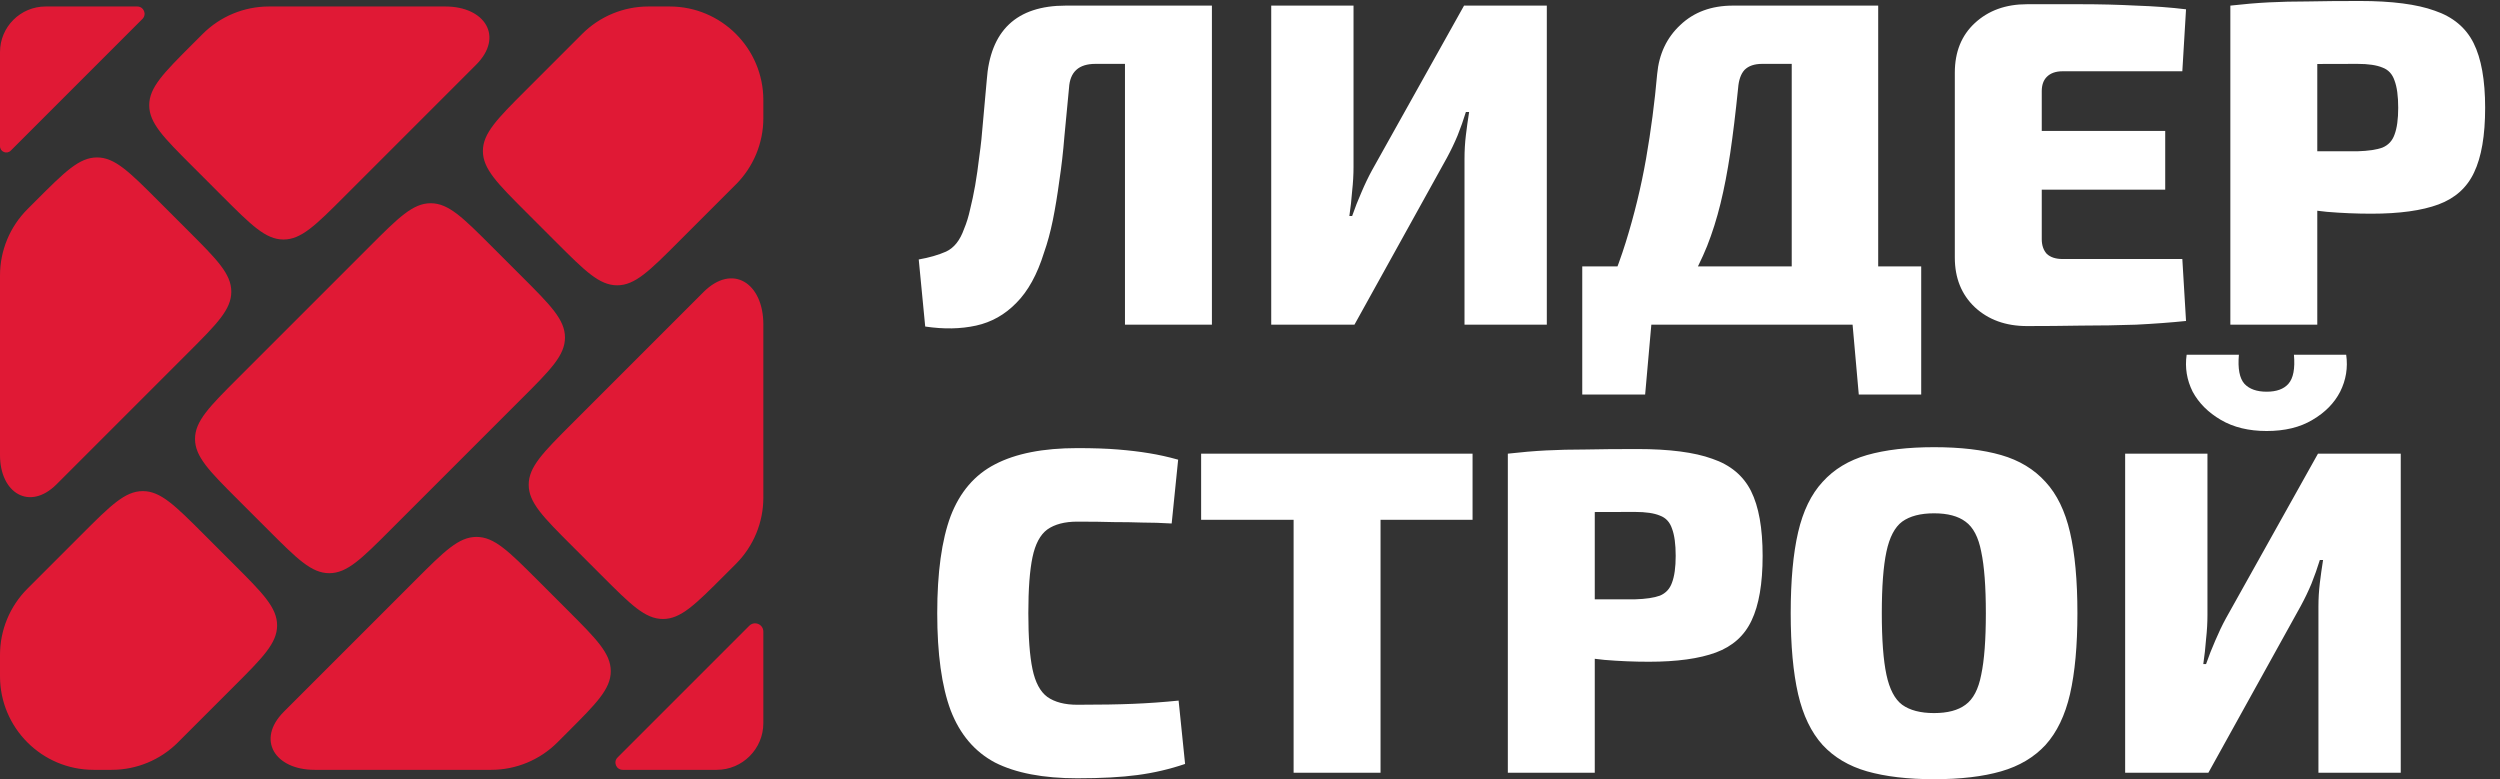
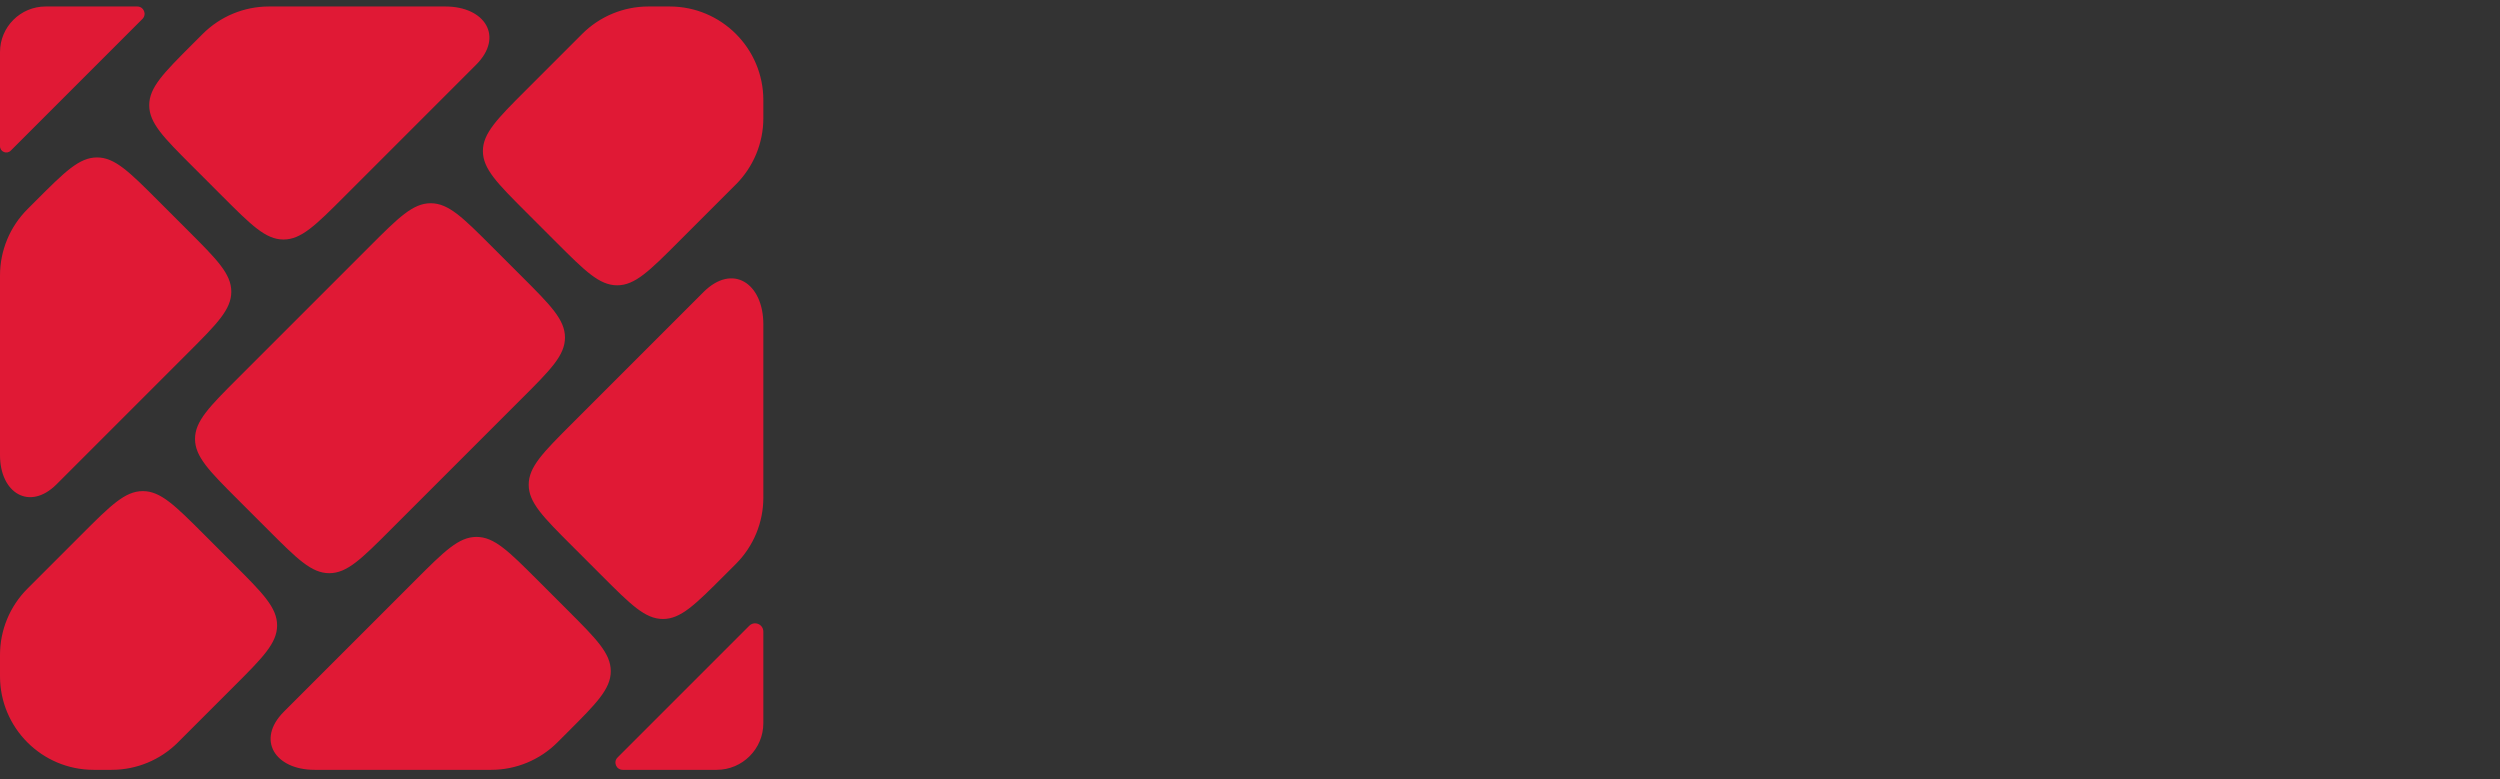
<svg xmlns="http://www.w3.org/2000/svg" width="385" height="120" viewBox="0 0 385 120" fill="none">
  <rect x="0" y="0" width="385" height="120" fill="#333333" stroke="none" />
-   <path d="M185.565 0.864V9.837H168.688C166.125 9.837 164.772 11.071 164.629 13.54C164.392 16.103 164.154 18.596 163.917 21.017C163.727 23.391 163.466 25.669 163.134 27.853C162.849 29.989 162.517 32.007 162.137 33.906C161.757 35.758 161.306 37.419 160.784 38.891C159.739 42.262 158.315 44.849 156.511 46.653C154.755 48.457 152.689 49.62 150.316 50.142C147.942 50.665 145.331 50.712 142.482 50.285L141.485 39.959C143.1 39.674 144.5 39.271 145.687 38.749C146.921 38.179 147.847 37.016 148.464 35.259C148.844 34.357 149.153 33.36 149.39 32.268C149.675 31.129 149.936 29.895 150.173 28.565C150.411 27.189 150.624 25.693 150.814 24.079C151.052 22.417 151.241 20.637 151.384 18.738C151.574 16.792 151.764 14.679 151.954 12.4C152.476 4.709 156.535 0.864 164.131 0.864H185.565ZM186.634 0.864V50H173.246V0.864H186.634ZM238.21 0.864V50H225.534V24.435C225.534 23.201 225.605 21.99 225.748 20.803C225.89 19.616 226.056 18.43 226.246 17.243H225.748C225.368 18.477 224.941 19.688 224.466 20.874C223.991 22.014 223.445 23.153 222.828 24.293L208.586 50H195.768V0.864H208.443V25.717C208.443 26.904 208.372 28.138 208.23 29.42C208.135 30.702 207.992 31.983 207.802 33.265H208.23C208.657 32.031 209.132 30.82 209.654 29.634C210.176 28.399 210.722 27.26 211.292 26.215L225.463 0.864H238.21ZM289.242 0.864V50H275.926V9.837H271.368C270.181 9.837 269.279 10.145 268.662 10.762C268.092 11.38 267.76 12.329 267.665 13.611C267.285 17.361 266.882 20.684 266.455 23.581C266.027 26.429 265.529 29.016 264.959 31.343C264.389 33.669 263.701 35.853 262.894 37.894C262.087 39.888 261.114 41.858 259.974 43.805C258.882 45.751 257.577 47.816 256.058 50H245.091C247.275 45.822 249.031 41.597 250.361 37.324C251.69 33.052 252.735 28.755 253.494 24.435C254.254 20.067 254.823 15.723 255.203 11.403C255.488 8.317 256.675 5.801 258.764 3.855C260.853 1.861 263.559 0.864 266.882 0.864H289.242ZM254.349 49.502L253.352 60.753H243.667V49.502H254.349ZM295.865 41.027V50H243.667V41.027H295.865ZM295.865 49.502V60.753H286.251L285.254 49.502H295.865ZM312.151 0.65C314.857 0.65 317.634 0.65 320.483 0.65C323.378 0.65 326.203 0.722 328.957 0.864C331.758 0.959 334.321 1.149 336.648 1.434L336.078 10.976H317.634C316.59 10.976 315.783 11.261 315.213 11.831C314.691 12.353 314.43 13.089 314.43 14.038V36.826C314.43 37.775 314.691 38.535 315.213 39.105C315.783 39.627 316.59 39.888 317.634 39.888H336.078L336.648 49.43C334.321 49.668 331.758 49.858 328.957 50C326.203 50.095 323.378 50.142 320.483 50.142C317.634 50.19 314.857 50.214 312.151 50.214C308.875 50.214 306.193 49.24 304.104 47.294C302.062 45.347 301.042 42.808 301.042 39.674V11.19C301.042 8.009 302.062 5.469 304.104 3.57C306.193 1.624 308.875 0.65 312.151 0.65ZM302.324 20.162H333.443V29.206H302.324V20.162ZM363.414 0.152C368.351 0.152 372.196 0.65 374.95 1.647C377.751 2.597 379.745 4.258 380.932 6.632C382.119 9.006 382.712 12.329 382.712 16.602C382.712 20.874 382.142 24.198 381.003 26.571C379.911 28.898 378.083 30.535 375.52 31.485C372.956 32.434 369.514 32.909 365.194 32.909C362.915 32.909 360.636 32.814 358.358 32.624C356.126 32.387 354.038 32.102 352.091 31.77C350.145 31.39 348.483 31.01 347.106 30.63C345.729 30.203 344.78 29.847 344.258 29.562L344.471 23.296C347.415 23.296 350.477 23.296 353.658 23.296C356.838 23.296 359.972 23.296 363.058 23.296C364.719 23.248 366.001 23.058 366.903 22.726C367.805 22.346 368.422 21.681 368.755 20.732C369.134 19.735 369.324 18.358 369.324 16.602C369.324 14.798 369.134 13.397 368.755 12.4C368.422 11.403 367.805 10.739 366.903 10.406C366.001 10.027 364.719 9.837 363.058 9.837C358.453 9.837 354.512 9.86 351.237 9.908C347.961 9.955 345.729 10.05 344.543 10.193L343.474 0.864C345.563 0.627 347.534 0.46 349.385 0.365C351.237 0.271 353.254 0.223 355.438 0.223C357.622 0.176 360.28 0.152 363.414 0.152ZM356.862 0.864V50H343.474V0.864H356.862ZM165.911 69.009C168.38 69.009 170.469 69.081 172.178 69.223C173.934 69.365 175.525 69.555 176.949 69.793C178.421 70.03 179.916 70.362 181.435 70.79L180.438 80.617C178.824 80.522 177.329 80.475 175.952 80.475C174.575 80.427 173.103 80.403 171.537 80.403C169.97 80.356 168.095 80.332 165.911 80.332C163.965 80.332 162.422 80.736 161.282 81.543C160.19 82.35 159.431 83.774 159.003 85.815C158.576 87.857 158.363 90.729 158.363 94.432C158.363 98.135 158.576 101.007 159.003 103.049C159.431 105.09 160.19 106.514 161.282 107.321C162.422 108.128 163.965 108.532 165.911 108.532C169.377 108.532 172.249 108.484 174.528 108.389C176.854 108.295 179.18 108.128 181.506 107.891L182.503 117.647C180.13 118.454 177.685 119.024 175.169 119.356C172.7 119.688 169.614 119.855 165.911 119.855C160.641 119.855 156.416 119.047 153.235 117.433C150.102 115.772 147.823 113.089 146.399 109.386C145.022 105.683 144.334 100.699 144.334 94.432C144.334 88.165 145.022 83.18 146.399 79.478C147.823 75.775 150.102 73.116 153.235 71.502C156.416 69.84 160.641 69.009 165.911 69.009ZM212.603 69.864V119H199.215V69.864H212.603ZM226.774 69.864V80.047H184.973V69.864H226.774ZM252.146 69.152C257.083 69.152 260.928 69.65 263.682 70.647C266.483 71.597 268.477 73.258 269.664 75.632C270.85 78.006 271.444 81.329 271.444 85.602C271.444 89.874 270.874 93.198 269.735 95.571C268.643 97.898 266.815 99.535 264.252 100.485C261.688 101.434 258.246 101.909 253.926 101.909C251.647 101.909 249.368 101.814 247.09 101.624C244.858 101.387 242.769 101.102 240.823 100.77C238.876 100.39 237.215 100.01 235.838 99.63C234.461 99.203 233.512 98.847 232.99 98.562L233.203 92.296C236.147 92.296 239.209 92.296 242.39 92.296C245.57 92.296 248.704 92.296 251.789 92.296C253.451 92.248 254.733 92.058 255.635 91.726C256.537 91.346 257.154 90.681 257.486 89.732C257.866 88.735 258.056 87.358 258.056 85.602C258.056 83.798 257.866 82.397 257.486 81.4C257.154 80.403 256.537 79.739 255.635 79.406C254.733 79.026 253.451 78.837 251.789 78.837C247.184 78.837 243.244 78.86 239.968 78.908C236.693 78.955 234.461 79.05 233.274 79.193L232.206 69.864C234.295 69.627 236.265 69.46 238.117 69.365C239.968 69.27 241.986 69.223 244.17 69.223C246.354 69.176 249.012 69.152 252.146 69.152ZM245.594 69.864V119H232.206V69.864H245.594ZM297.845 68.867C301.928 68.867 305.37 69.27 308.171 70.078C310.972 70.885 313.25 72.261 315.007 74.208C316.764 76.107 318.022 78.694 318.781 81.97C319.541 85.246 319.921 89.4 319.921 94.432C319.921 99.417 319.541 103.571 318.781 106.894C318.022 110.17 316.764 112.781 315.007 114.727C313.25 116.626 310.972 117.979 308.171 118.786C305.37 119.593 301.928 119.997 297.845 119.997C293.81 119.997 290.368 119.593 287.519 118.786C284.718 117.979 282.44 116.626 280.683 114.727C278.926 112.781 277.668 110.17 276.909 106.894C276.149 103.571 275.769 99.417 275.769 94.432C275.769 89.4 276.149 85.246 276.909 81.97C277.668 78.694 278.926 76.107 280.683 74.208C282.44 72.261 284.718 70.885 287.519 70.078C290.368 69.27 293.81 68.867 297.845 68.867ZM297.845 79.05C295.756 79.05 294.118 79.478 292.931 80.332C291.792 81.187 290.985 82.73 290.51 84.961C290.035 87.192 289.798 90.349 289.798 94.432C289.798 98.515 290.035 101.672 290.51 103.903C290.985 106.134 291.792 107.677 292.931 108.532C294.118 109.386 295.756 109.814 297.845 109.814C299.934 109.814 301.548 109.386 302.687 108.532C303.874 107.677 304.681 106.134 305.109 103.903C305.583 101.672 305.821 98.515 305.821 94.432C305.821 90.349 305.583 87.192 305.109 84.961C304.681 82.73 303.874 81.187 302.687 80.332C301.548 79.478 299.934 79.05 297.845 79.05ZM369.715 69.864V119H357.039V93.435C357.039 92.201 357.11 90.99 357.253 89.803C357.395 88.616 357.561 87.43 357.751 86.243H357.253C356.873 87.477 356.446 88.688 355.971 89.874C355.496 91.014 354.95 92.153 354.333 93.293L340.091 119H327.273V69.864H339.948V94.717C339.948 95.904 339.877 97.138 339.735 98.42C339.64 99.702 339.497 100.983 339.307 102.265H339.735C340.162 101.031 340.637 99.82 341.159 98.633C341.681 97.399 342.227 96.26 342.797 95.215L356.968 69.864H369.715ZM353.265 54.625H361.312C361.597 56.619 361.288 58.518 360.386 60.322C359.484 62.078 358.06 63.526 356.113 64.665C354.214 65.805 351.864 66.375 349.063 66.375C346.31 66.375 343.96 65.805 342.014 64.665C340.067 63.526 338.619 62.078 337.67 60.322C336.768 58.518 336.459 56.619 336.744 54.625H344.791C344.601 56.761 344.886 58.257 345.645 59.111C346.405 59.918 347.544 60.322 349.063 60.322C350.583 60.322 351.698 59.918 352.41 59.111C353.17 58.257 353.455 56.761 353.265 54.625Z" fill="white" />
  <path d="M21.996 75.631C24.744 75.631 26.955 77.842 31.378 82.265L36.04 86.927C40.463 91.349 42.674 93.561 42.674 96.309C42.674 99.056 40.463 101.268 36.04 105.69L27.401 114.33C24.695 117.035 21.027 118.555 17.201 118.555H14.424C6.458 118.555 0 112.097 0 104.131V100.853C0 97.028 1.52 93.359 4.225 90.654L12.614 82.265C17.037 77.842 19.248 75.631 21.996 75.631ZM73.382 82.684C76.13 82.684 78.341 84.896 82.764 89.318L87.426 93.98C91.848 98.402 94.059 100.614 94.06 103.361C94.06 106.109 91.849 108.321 87.426 112.744L85.84 114.33C83.135 117.035 79.466 118.555 75.641 118.555H48.441C42.342 118.555 39.408 113.909 43.721 109.597V109.597L64 89.318C68.423 84.896 70.634 82.684 73.382 82.684ZM117.555 111.363C117.555 115.335 114.335 118.555 110.363 118.555H95.898C94.9 118.555 94.4 117.356 95.106 116.65V116.65L115.386 96.371V96.371C116.191 95.565 117.555 96.135 117.555 97.274V111.363ZM117.555 76.641C117.555 80.466 116.035 84.135 113.33 86.84L111.479 88.69C107.057 93.113 104.845 95.324 102.098 95.324C99.35 95.324 97.138 93.113 92.716 88.69L88.054 84.028C83.631 79.606 81.419 77.394 81.419 74.647C81.419 71.899 83.631 69.687 88.054 65.265L108.333 44.985V44.985C112.82 40.498 117.555 43.608 117.555 49.954V76.641ZM66.329 31.298C69.077 31.298 71.288 33.51 75.711 37.933L80.373 42.594C84.796 47.016 87.007 49.229 87.007 51.977C87.007 54.724 84.796 56.936 80.373 61.358L60.094 81.637C55.671 86.059 53.46 88.271 50.712 88.272C47.964 88.272 45.753 86.059 41.33 81.637L36.668 76.976C32.245 72.553 30.033 70.341 30.033 67.594C30.033 64.846 32.245 62.634 36.668 58.211L56.947 37.933C61.37 33.51 63.581 31.298 66.329 31.298ZM14.943 24.245C17.691 24.245 19.903 26.456 24.325 30.879L28.987 35.541C33.41 39.964 35.621 42.175 35.621 44.923C35.621 47.671 33.41 49.882 28.987 54.305L8.708 74.584V74.584C4.563 78.728 0 75.949 0 70.088V42.415C0 38.59 1.52 34.921 4.225 32.216L5.562 30.879C9.984 26.456 12.195 24.245 14.943 24.245ZM117.555 18.201C117.555 22.027 116.035 25.695 113.33 28.401L104.426 37.305C100.003 41.727 97.792 43.938 95.044 43.938C92.296 43.938 90.085 41.727 85.662 37.305L81 32.643C76.578 28.22 74.366 26.009 74.366 23.261C74.366 20.513 76.578 18.301 81 13.879L89.654 5.225C92.359 2.52 96.028 1 99.853 1H103.131C111.097 1 117.555 7.458 117.555 15.424V18.201ZM68.586 1C74.698 1 77.641 5.651 73.319 9.973V9.973L53.041 30.252C48.618 34.675 46.406 36.886 43.658 36.886C40.91 36.886 38.699 34.674 34.276 30.252L29.615 25.59C25.193 21.167 22.981 18.956 22.98 16.208C22.98 13.46 25.192 11.249 29.615 6.826L31.217 5.225C33.922 2.52 37.59 1 41.416 1H68.586ZM21.135 1C22.142 1 22.645 2.208 21.934 2.92V2.92L1.655 23.198V23.198C1.042 23.811 0 23.377 0 22.511V8.029C0 4.147 3.147 1 7.029 1H21.135Z" fill="#E01935" />
</svg>